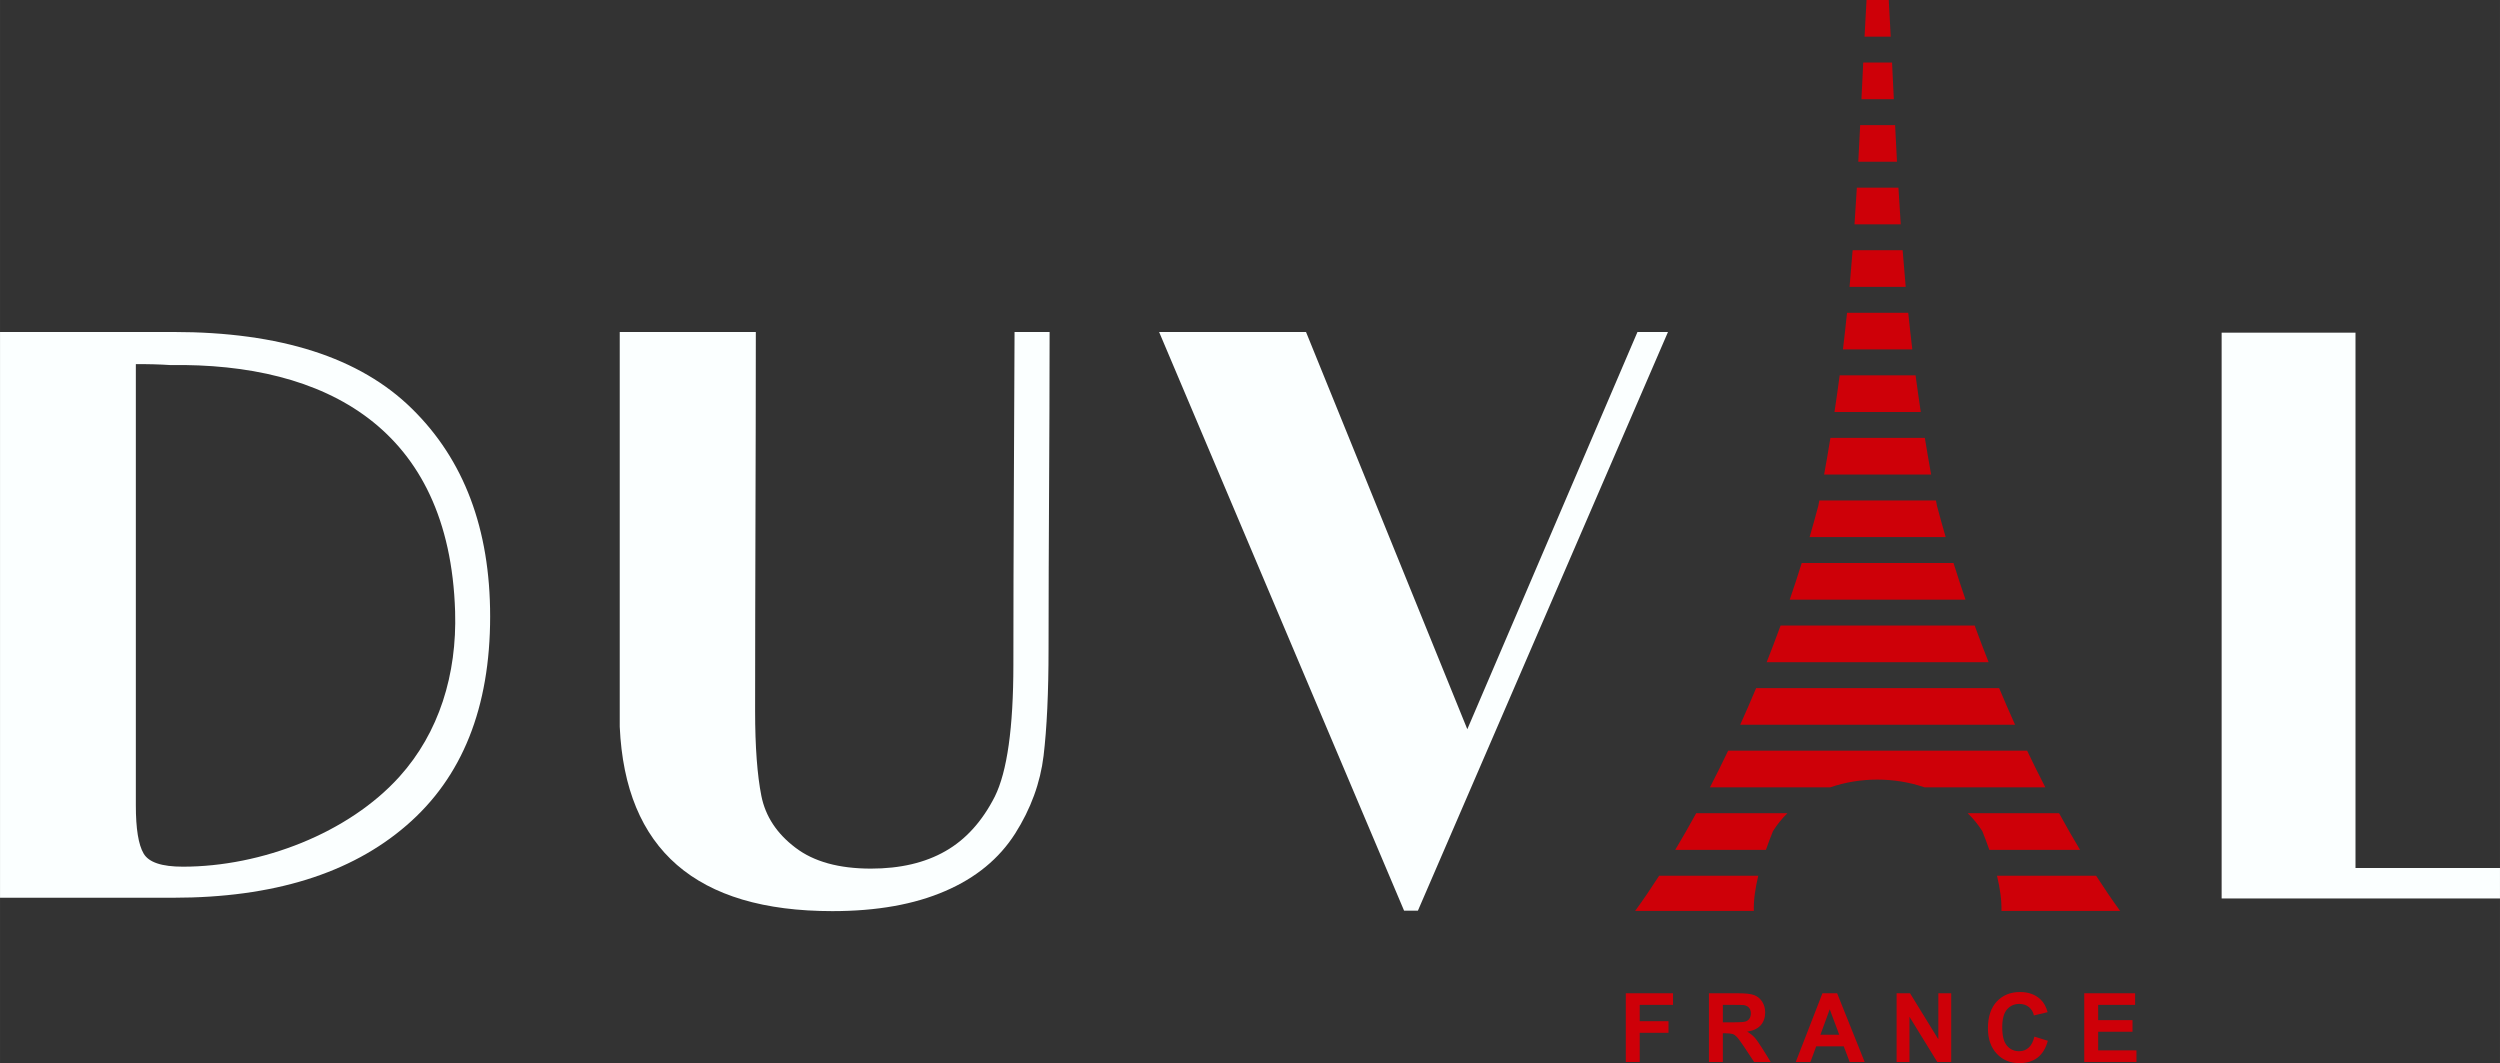
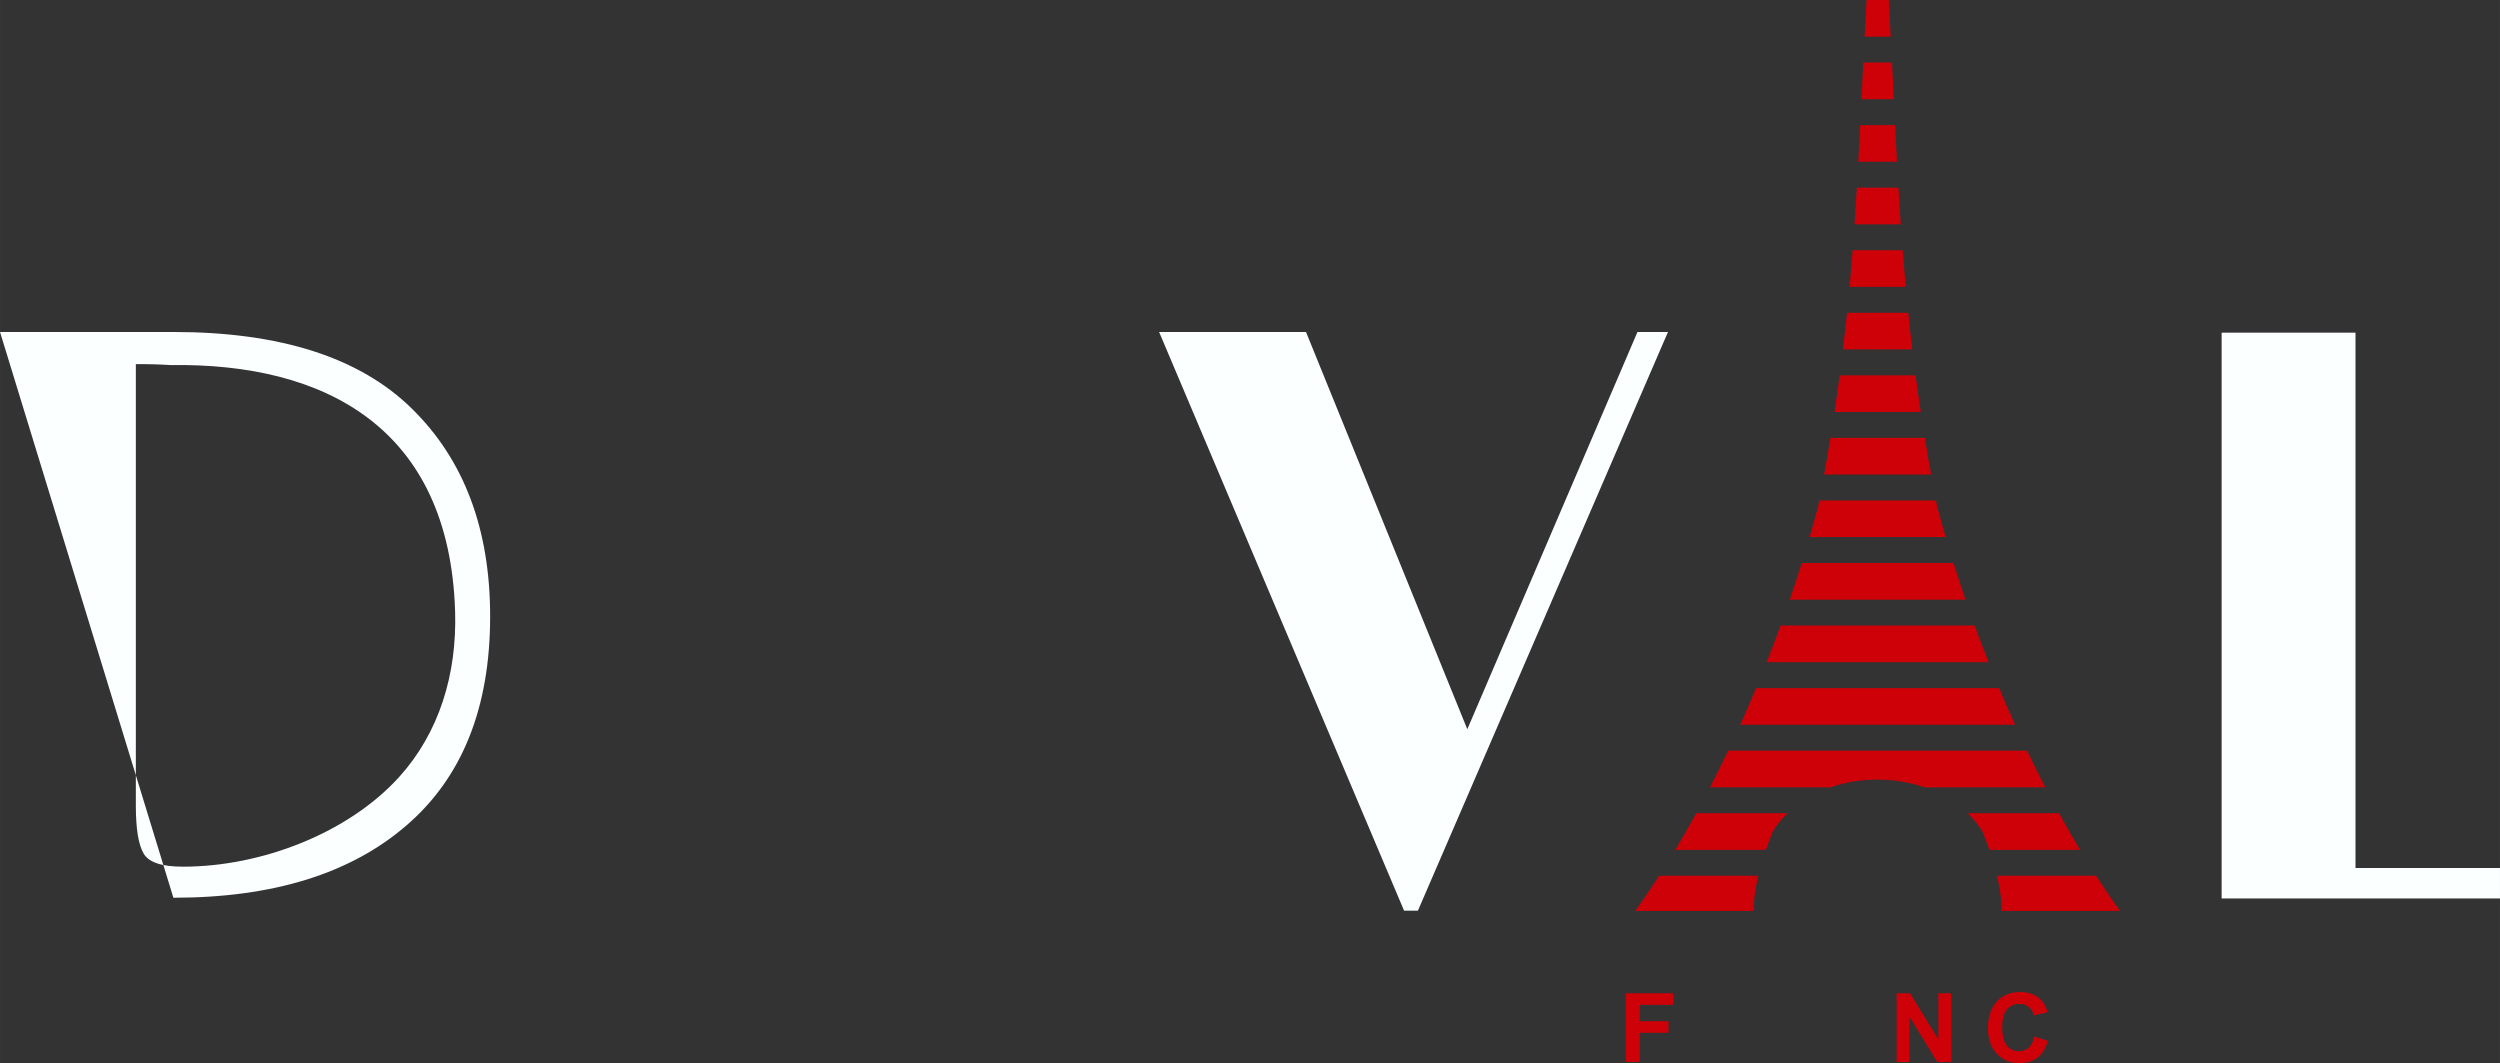
<svg xmlns="http://www.w3.org/2000/svg" xml:space="preserve" width="72.508mm" height="30.834mm" version="1.1" style="shape-rendering:geometricPrecision; text-rendering:geometricPrecision; image-rendering:optimizeQuality; fill-rule:evenodd; clip-rule:evenodd" viewBox="0 0 2501.37 1063.72">
  <rect x="0" y="0" width="2501.37" height="1063.72" fill="#333333" stroke="none" />
  <defs>
    <style type="text/css">
   
    .fil2 {fill:#CE0008}
    .fil0 {fill:#FBFFFF;fill-rule:nonzero}
    .fil1 {fill:#CE0008;fill-rule:nonzero}
   
  </style>
  </defs>
  <g id="Слой_x0020_1">
-     <path class="fil0" d="M-0 332.17l173.46 0c106.87,0 186.53,25.48 238.57,76.64 52.25,51.17 78.37,120.47 78.37,207.91 0,91.32 -27.85,161.06 -83.76,209.19 -55.7,48.15 -133.42,72.33 -233.17,72.33l-173.46 0 0 -566.07zm135.9 32.17l0 441.51c0,23.31 2.59,39.3 7.77,48.15 5.18,8.85 18.14,13.17 39.29,13.17 78.82,0 165.84,-33.65 216.71,-90.09 39.56,-43.89 57.62,-102.19 55.68,-165.26 -5.66,-183.85 -130.12,-248.89 -284.96,-246.55 -10.75,-0.71 -22.24,-1.02 -34.5,-0.92z" />
-     <path class="fil0" d="M620.08 332.17l136.15 0c0,126.36 -0.72,252.73 -0.72,379.11 0,36.05 2.16,64.33 6.26,85.06 4.1,20.51 15.54,37.78 34.11,51.82 18.35,14.03 43.61,20.94 75.56,20.94 29.14,0 54.19,-5.83 74.48,-17.49 20.51,-11.66 36.92,-30.01 49.44,-54.62 12.31,-24.83 18.57,-68.87 18.57,-132.13 0,-110.91 0.75,-221.78 1.17,-332.69l35.07 0c0,105.63 -1.05,211.26 -1.05,316.93 0,44.26 -1.73,79.88 -4.97,107.08 -3.24,26.99 -12.74,53.11 -28.5,77.94 -15.98,25.05 -39.29,44.26 -69.95,57.43 -30.88,13.39 -68.44,20.08 -112.91,20.08 -136.3,0 -207.2,-61.62 -212.72,-184.46l0 -395z" />
+     <path class="fil0" d="M-0 332.17l173.46 0c106.87,0 186.53,25.48 238.57,76.64 52.25,51.17 78.37,120.47 78.37,207.91 0,91.32 -27.85,161.06 -83.76,209.19 -55.7,48.15 -133.42,72.33 -233.17,72.33zm135.9 32.17l0 441.51c0,23.31 2.59,39.3 7.77,48.15 5.18,8.85 18.14,13.17 39.29,13.17 78.82,0 165.84,-33.65 216.71,-90.09 39.56,-43.89 57.62,-102.19 55.68,-165.26 -5.66,-183.85 -130.12,-248.89 -284.96,-246.55 -10.75,-0.71 -22.24,-1.02 -34.5,-0.92z" />
    <path class="fil0" d="M2222.87 898.94l0 -566.07 133.94 0 0 535.61 144.56 0 0 30.47c-94.89,0 -183.6,0 -278.5,0z" />
    <polygon class="fil0" points="1418.68,911.19 1404.86,911.19 1159.74,332.17 1306.73,332.17 1468.12,729.63 1638.37,332.17 1668.9,332.17 " />
    <polygon class="fil1" points="1626.69,1062.57 1626.69,993.82 1673.93,993.82 1673.93,1005.44 1640.61,1005.44 1640.61,1021.76 1669.41,1021.76 1669.41,1033.38 1640.61,1033.38 1640.61,1062.57 " />
-     <path class="fil1" d="M1709.88 1062.57l0 -68.74 29.28 0c7.3,0 12.67,0.58 15.94,1.82 3.36,1.25 6.05,3.46 8.07,6.62 2.01,3.17 2.97,6.72 2.97,10.85 0,5.09 -1.54,9.41 -4.51,12.77 -3.07,3.36 -7.58,5.47 -13.54,6.34 2.98,1.72 5.47,3.65 7.39,5.76 1.92,2.11 4.51,5.86 7.87,11.14l8.35 13.44 -16.61 0 -9.89 -14.98c-3.65,-5.37 -6.05,-8.73 -7.39,-10.08 -1.35,-1.44 -2.69,-2.4 -4.13,-2.88 -1.54,-0.48 -3.84,-0.77 -7.1,-0.77l-2.78 0 0 28.71 -13.92 0zm13.92 -39.65l10.27 0c6.63,0 10.85,-0.29 12.48,-0.86 1.63,-0.58 2.98,-1.54 3.84,-2.88 0.96,-1.44 1.44,-3.17 1.44,-5.19 0,-2.3 -0.58,-4.22 -1.82,-5.66 -1.25,-1.35 -2.98,-2.3 -5.28,-2.69 -1.06,-0.09 -4.51,-0.19 -10.08,-0.19l-10.85 0 0 17.47z" />
-     <path class="fil1" d="M1865.69 1062.57l-14.98 0 -5.95 -15.65 -27.55 0 -5.76 15.65 -14.69 0 26.69 -68.74 14.69 0 27.55 68.74zm-25.44 -27.27l-9.5 -25.44 -9.31 25.44 18.82 0z" />
    <polygon class="fil1" points="1897.64,1062.57 1897.64,993.82 1911.09,993.82 1939.41,1039.91 1939.41,993.82 1952.28,993.82 1952.28,1062.57 1938.35,1062.57 1910.51,1017.35 1910.51,1062.57 " />
    <path class="fil1" d="M2035.49 1037.22l13.44 4.13c-2.02,7.59 -5.47,13.15 -10.27,16.9 -4.8,3.65 -10.95,5.47 -18.24,5.47 -9.22,0 -16.7,-3.17 -22.56,-9.41 -5.86,-6.24 -8.83,-14.69 -8.83,-25.54 0,-11.43 2.97,-20.35 8.83,-26.69 5.95,-6.34 13.73,-9.5 23.33,-9.5 8.45,0 15.27,2.5 20.55,7.49 3.07,2.88 5.47,7.1 7.01,12.67l-13.73 3.26c-0.77,-3.55 -2.49,-6.34 -5.09,-8.45 -2.59,-2.01 -5.76,-3.07 -9.41,-3.07 -5.09,0 -9.22,1.82 -12.38,5.47 -3.17,3.65 -4.8,9.6 -4.8,17.76 0,8.64 1.54,14.88 4.71,18.53 3.17,3.75 7.2,5.57 12.19,5.57 3.74,0 6.91,-1.15 9.5,-3.55 2.69,-2.3 4.61,-6.05 5.76,-11.04z" />
-     <polygon class="fil1" points="2085.4,1062.57 2085.4,993.82 2136.29,993.82 2136.29,1005.44 2099.33,1005.44 2099.33,1020.71 2133.7,1020.71 2133.7,1032.32 2099.33,1032.32 2099.33,1050.95 2137.63,1050.95 2137.63,1062.57 " />
    <path class="fil2" d="M1864.26 62.59l28.83 0c0.62,12.41 1.21,24.61 1.79,36.66l-32.41 0c0.59,-12.06 1.17,-24.26 1.79,-36.66zm25.53 -62.59c0.7,12.46 1.36,24.67 1.98,36.67l-26.2 0c0.62,-12 1.28,-24.21 1.99,-36.67l22.23 0zm6.36 125.18c0.61,12.33 1.23,24.54 1.88,36.67l-38.72 0c0.65,-12.13 1.27,-24.33 1.88,-36.67l34.95 0zm3.33 62.59c0.72,12.24 1.48,24.45 2.32,36.67l-46.26 0c0.83,-12.23 1.6,-24.43 2.32,-36.67l41.62 0zm4.2 62.59c0.93,12.15 1.96,24.35 3.08,36.67l-56.19 0c1.13,-12.32 2.15,-24.52 3.08,-36.67l50.02 0zm5.6 62.59c1.24,12.07 2.6,24.28 4.08,36.67l-69.4 0c1.49,-12.4 2.84,-24.6 4.09,-36.67l61.22 0zm7.36 62.59c1.59,12.02 3.32,24.22 5.2,36.67l-86.34 0c1.87,-12.45 3.6,-24.66 5.2,-36.67l75.95 0zm9.26 62.59c1.95,11.98 4.04,24.19 6.29,36.67l-107.05 0c2.25,-12.48 4.34,-24.7 6.29,-36.67l94.47 0zm11.11 62.59l1.05 5.45c2.77,10.46 5.67,20.87 8.69,31.22l-136.16 0c3.02,-10.35 5.92,-20.76 8.7,-31.22 0.35,-1.83 0.7,-3.64 1.05,-5.45l116.68 0zm17.57 62.59c3.86,12.34 7.87,24.57 12.02,36.67l-175.88 0c4.15,-12.11 8.17,-24.33 12.03,-36.67l151.83 0zm21.19 62.59c4.52,12.39 9.17,24.62 13.94,36.67l-222.08 0c4.77,-12.05 9.42,-24.28 13.94,-36.67l194.2 0zm24.48 62.59c5.21,12.46 10.53,24.69 15.95,36.67l-275.05 0c5.41,-11.98 10.74,-24.21 15.95,-36.67l243.16 0zm27.98 62.59c5.99,12.55 12.07,24.79 18.2,36.67l-120.94 0c-29.86,-10.26 -64.32,-10.3 -94.14,0l-120.45 0c6.13,-11.88 12.21,-24.12 18.2,-36.67l299.12 0zm31.98 62.58c6.96,12.73 13.97,24.97 20.99,36.67l-90.77 0c-2.17,-6.26 -4.53,-12.52 -7.01,-18.69 -4.17,-6.63 -9.11,-12.62 -14.64,-17.98l91.44 0zm37.07 62.59c8.07,12.53 16.1,24.3 24.03,35.22 -39.59,0 -79.18,0 -118.77,0 0.33,-10.49 -1.38,-22.54 -4.43,-35.22l99.17 0zm-308.87 -62.59c-5.47,5.35 -10.35,11.35 -14.48,17.98 -2.48,6.16 -4.85,12.42 -7.02,18.69l-90.77 0c7.01,-11.71 14.02,-23.94 20.99,-36.67l91.28 0zm-29.19 62.59c-3.05,12.67 -4.76,24.72 -4.43,35.22 -39.59,0 -79.18,0 -118.77,0 7.93,-10.92 15.96,-22.69 24.02,-35.22l99.17 0z" />
  </g>
</svg>